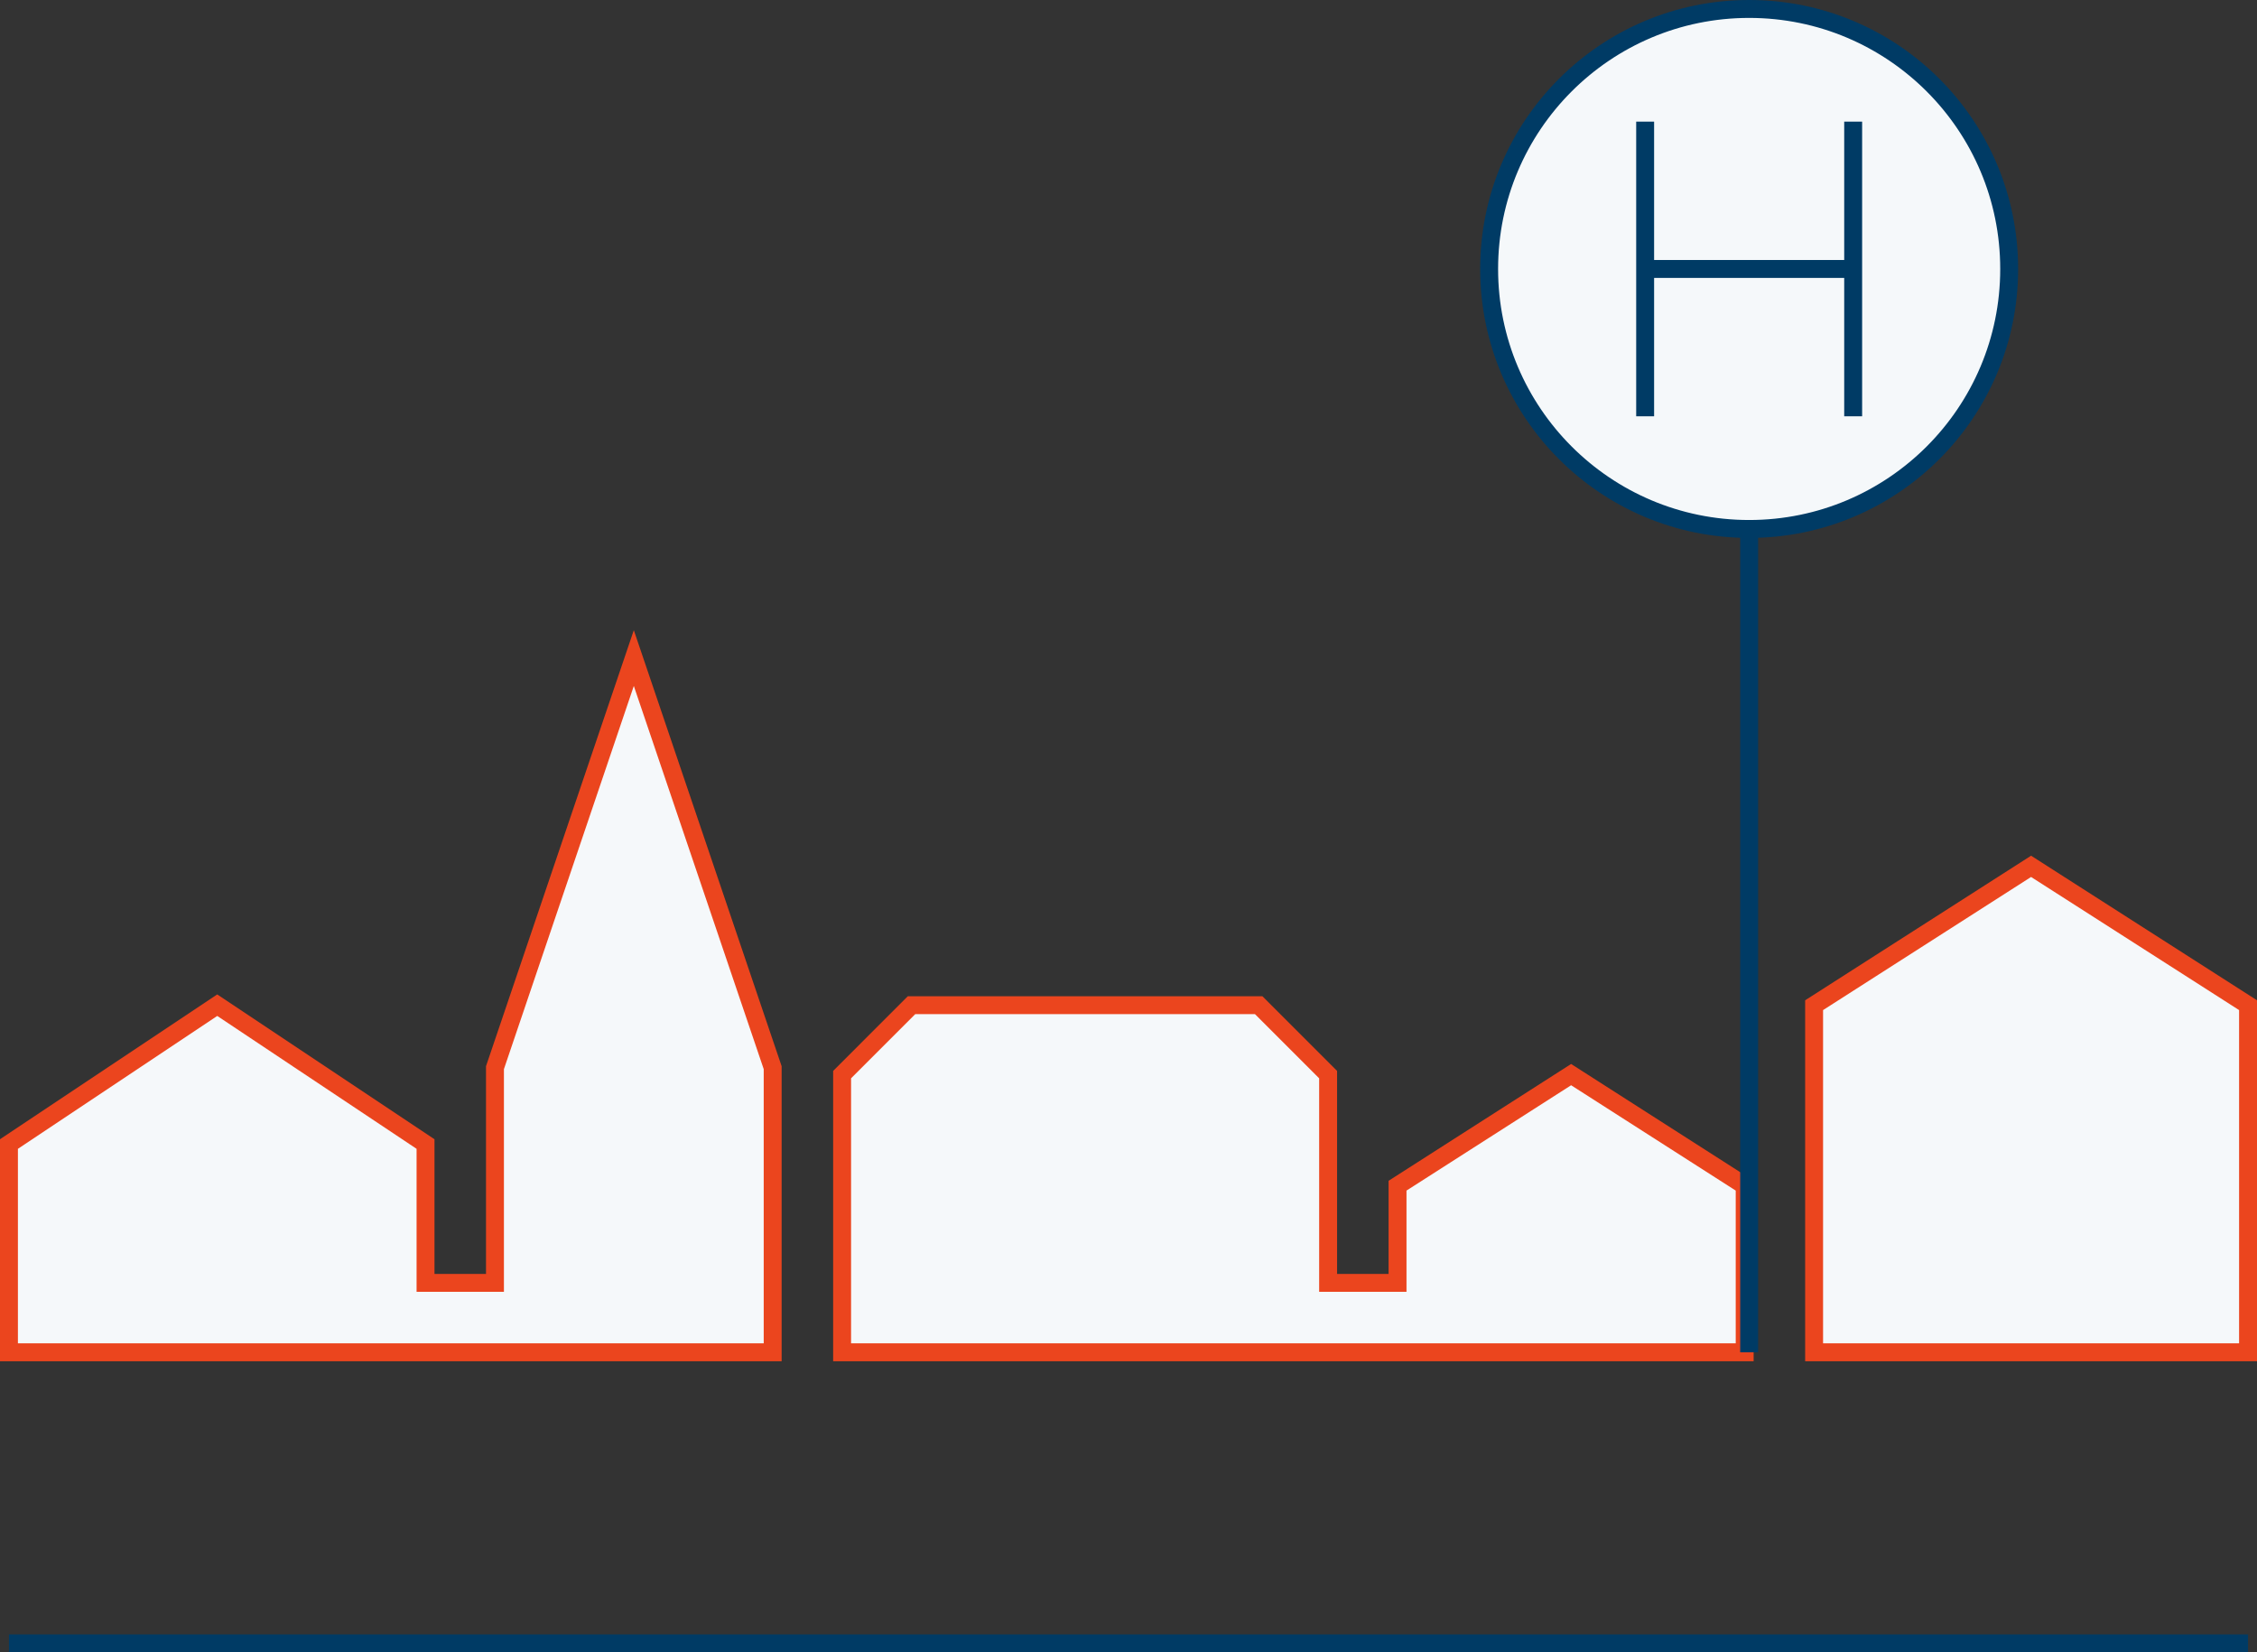
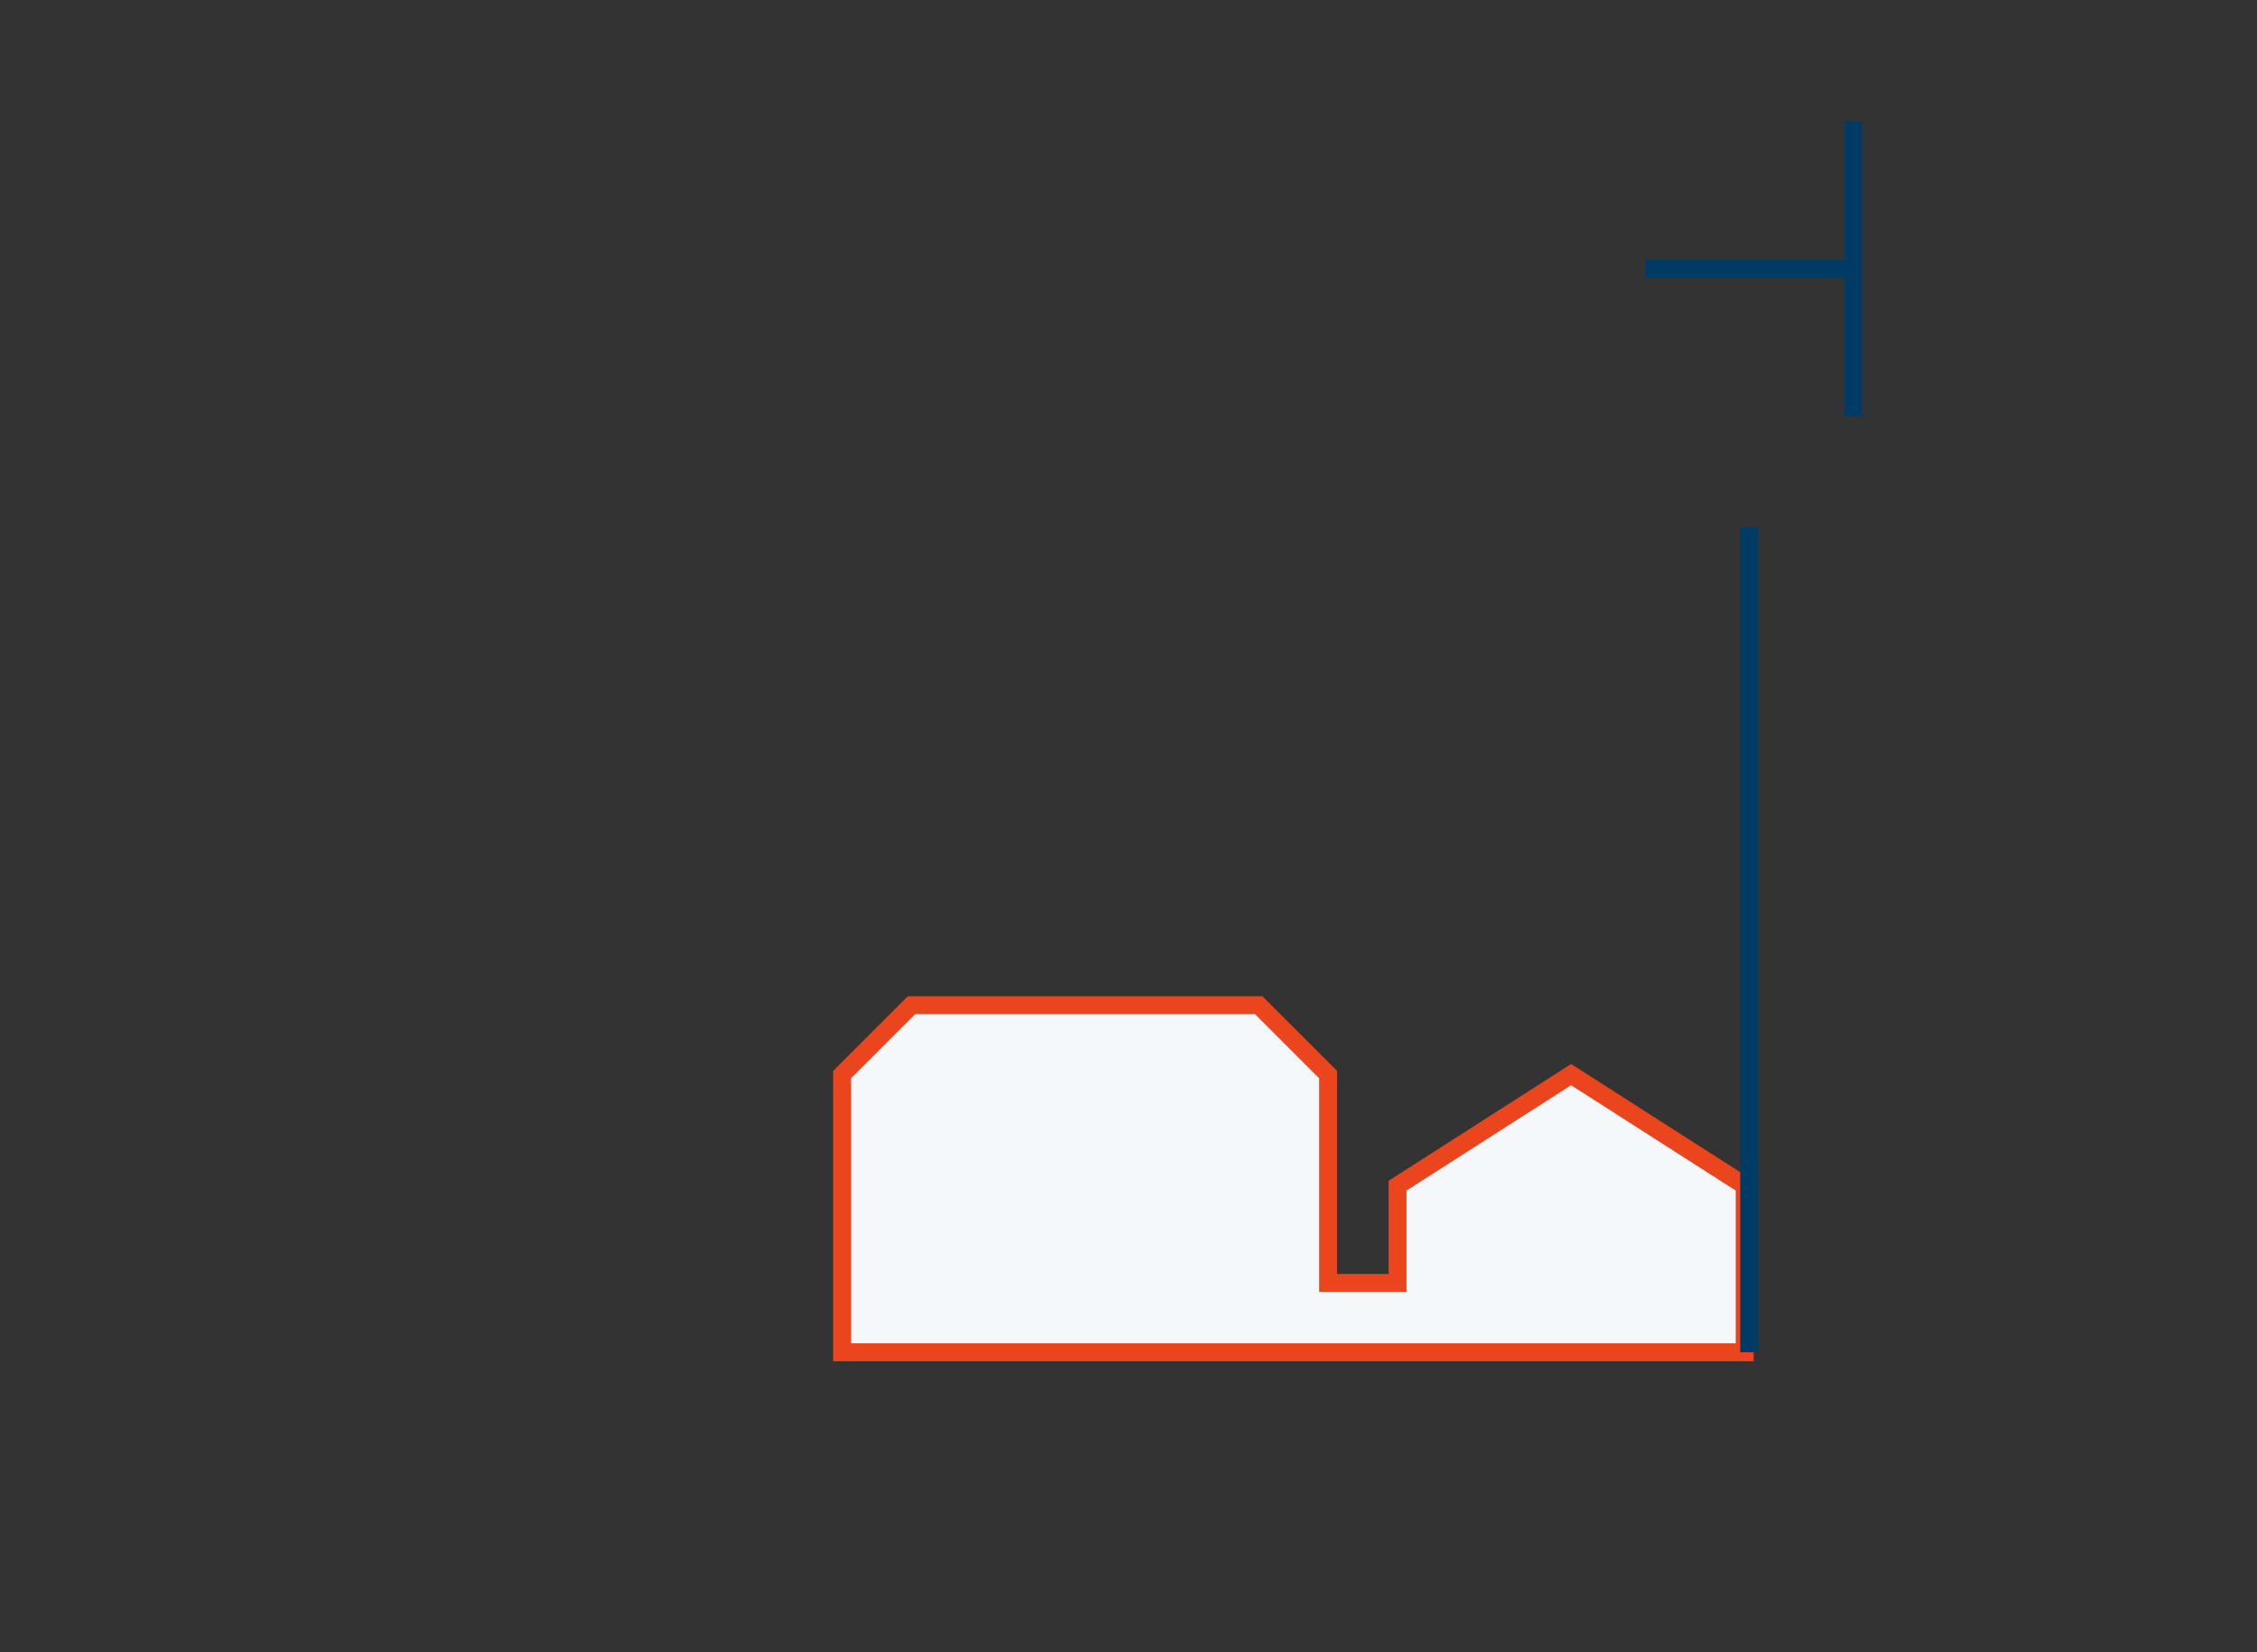
<svg xmlns="http://www.w3.org/2000/svg" version="1.1" id="Ebene_1" x="0px" y="0px" viewBox="0 0 252 184.5" style="enable-background:new 0 0 252 184.5;" xml:space="preserve">
  <rect x="0" y="0" width="252" height="184.5" fill="#333333" stroke="none" />
  <style type="text/css">
	.st0{display:none;}
	.st1{display:inline;fill:#F0F0F0;}
	.st2{fill:#F5F8FA;stroke:#EB451E;stroke-width:2;stroke-miterlimit:10;}
	.st3{fill:none;stroke:#003B65;stroke-width:2;stroke-miterlimit:10;}
	.st4{fill:#F5F8FA;stroke:#003B65;stroke-width:2;stroke-miterlimit:10;}
</style>
  <g id="traeger" class="st0">
    <rect x="-124" y="-115.5" class="st1" width="500" height="385" />
  </g>
  <g id="bucher-iconset">
    <g>
-       <polygon class="st2" points="251,112.24 226.775,96.736 202.55,112.24 202.55,151 251,151   " />
      <polygon class="st2" points="175.419,119.992 156.039,132.395 156.039,143.248 148.287,143.248     148.287,119.992 140.535,112.24 101.775,112.24 94.023,119.992 94.023,151     148.287,151 156.039,151 194.798,151 194.798,132.395   " />
-       <polygon class="st2" points="70.767,73.481 55.264,119.217 55.264,143.248 47.512,143.248     47.512,127.744 24.256,112.24 1,127.744 1,151 47.512,151 55.264,151 86.271,151     86.271,119.217   " />
-       <line class="st3" x1="251" y1="183.5" x2="1" y2="183.5" />
      <line class="st3" x1="195.298" y1="151" x2="195.298" y2="58.871" />
-       <circle class="st4" cx="195.298" cy="30.032" r="29.032" />
-       <line class="st3" x1="183.685" y1="46.484" x2="183.685" y2="13.581" />
      <line class="st3" x1="206.911" y1="46.484" x2="206.911" y2="13.581" />
      <line class="st3" x1="206.911" y1="30.032" x2="183.685" y2="30.032" />
    </g>
  </g>
</svg>